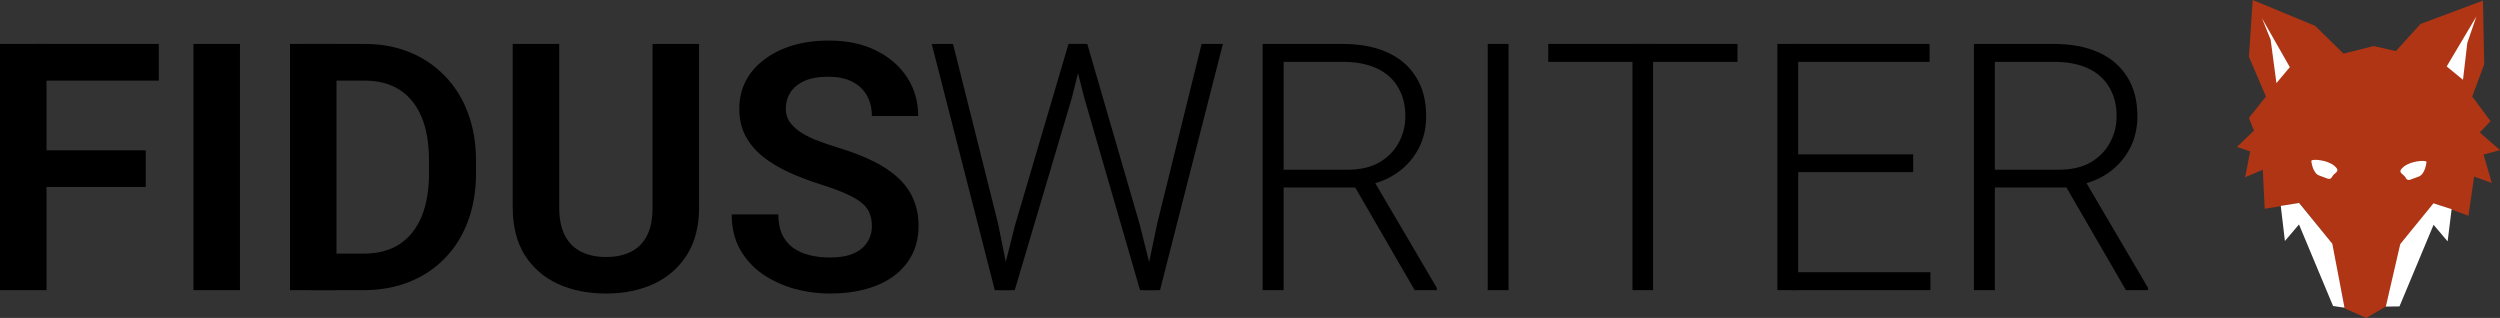
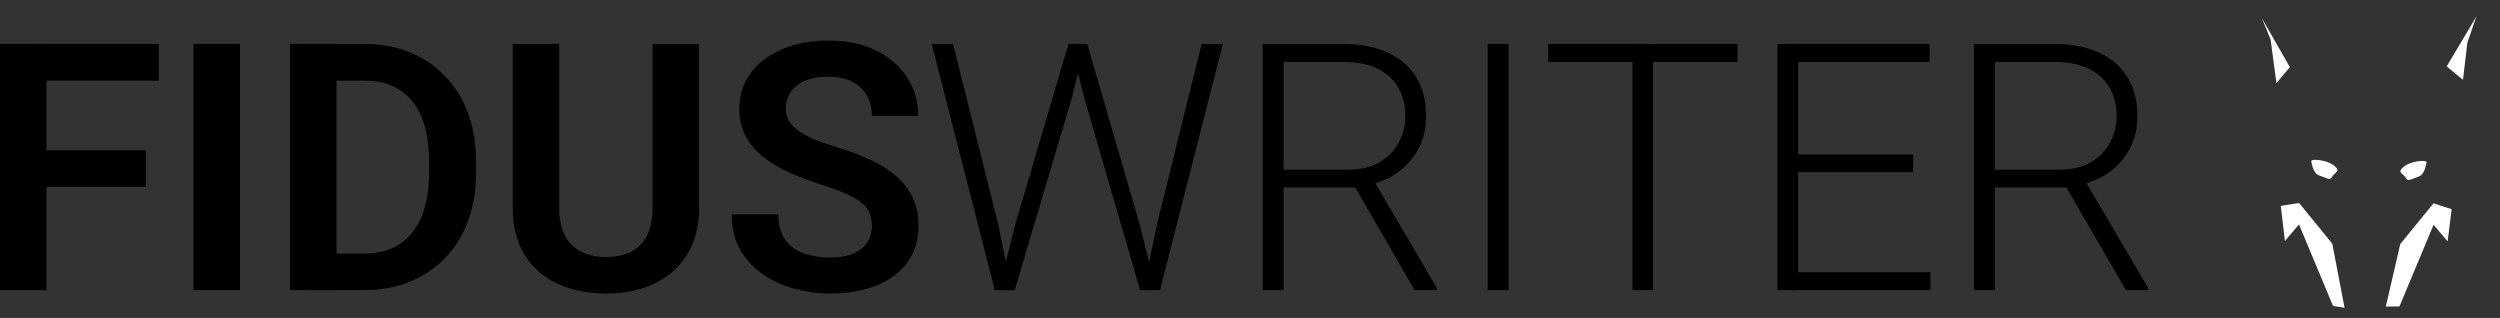
<svg xmlns="http://www.w3.org/2000/svg" width="397.885pt" height="50.602pt" viewBox="0 0 397.885 50.602" version="1.1" id="svg4155" xml:space="preserve">
  <rect x="0" y="0" width="397.885" height="50.602" fill="#333333" stroke="none" />
  <defs id="defs4157">
    <g id="g4159">
      <symbol overflow="visible" id="glyph0-0" style="overflow:visible">
        <path style="stroke:none" d="" id="path4162" />
      </symbol>
      <symbol overflow="visible" id="glyph0-1" style="overflow:visible">
        <path style="stroke:none" d="m 19.797,-30.5 c 0.953,-0.156 1.406,-1.344 1.406,-2.5 0,-1.094 -0.406,-2.094 -1.25,-2.094 -1.297,0 -2.75,0.297 -4.25,0.297 -2.453,0 -5,-0.203 -7.547,-0.203 -1.406,0 -2.859,0.047 -4.203,0.25 -1.109,0.156 -2.406,1.797 -2.406,2.75 0,0.453 0.25,0.703 0.797,0.703 1.062,0 2.156,-0.203 3.203,-0.203 1.906,0 3.75,0.203 5.547,0.453 C 10,-30.75 8.844,-29.906 8.547,-28.844 c -1.75,6.188 -2.75,10.547 -3.5,14.594 -1.203,-0.047 -2.453,-0.094 -3.844,-0.203 -1.047,-0.844 -2.297,-1.391 -3.797,-1.391 -1.406,0 -2.109,0.75 -2.109,1.547 0,0.75 0.656,1.5 2.047,1.547 l 2.953,0.156 c 3.859,3.938 2.797,8.047 2.797,10.891 0,1.25 1.109,1.953 2.109,1.953 0.75,0 1.5,-0.406 1.703,-1.297 0.641,-3.25 1.391,-6.797 2.391,-11.359 1.5,0.062 2.859,0.062 4,0.062 5.609,0 6.703,-0.5 6.703,-1.062 0,-0.688 -4.75,-0.547 -10.297,-0.688 0.953,-4.156 2.141,-9.109 3.75,-15.406 0.141,-0.406 0,-1.047 -0.203,-1.25 1.594,0.25 3.047,0.406 4.453,0.406 0.75,0 1.453,-0.062 2.094,-0.156 z M 4.203,-9.047 c -0.297,-1.297 -0.797,-2.5 -1.406,-3.5 C 3.453,-12.5 4.156,-12.5 4.75,-12.5 c -0.203,1.156 -0.406,2.297 -0.547,3.453 z m 0,0" id="path4165" />
      </symbol>
      <symbol overflow="visible" id="glyph0-2" style="overflow:visible">
        <path style="stroke:none" d="m 6,-28.047 c 3.156,0 5.203,-2.656 5.203,-4.75 0,-1.406 -0.906,-2.609 -2.953,-2.609 -2.75,0 -4.5,2.812 -4.5,4.953 0,1.297 0.703,2.406 2.25,2.406 z m 1.797,4.844 c 0,-1.703 -1.344,-2.547 -2.594,-2.547 -0.953,0 -1.75,0.453 -2,1.297 -2,7.359 -3.906,16.609 -3.906,19.609 0,3.75 1.656,5.141 3.609,5.141 4.188,0 7.094,-8.203 7.797,-9.953 C 10.844,-10 10.906,-10.25 10.906,-10.5 c 0,-0.297 -0.156,-0.5 -0.359,-0.5 -0.25,0 -0.547,0.297 -0.844,0.844 C 9.156,-9.047 6.406,-3 4.547,-3 3.906,-3 3.656,-3.594 3.656,-4.656 c 0,-3.844 4.141,-15.891 4.141,-18.547 z m 0,0" id="path4168" />
      </symbol>
      <symbol overflow="visible" id="glyph0-3" style="overflow:visible">
        <path style="stroke:none" d="m 19.75,-33.203 c 0,-1.844 -1.5,-2.844 -2.75,-2.844 -0.75,0 -1.406,0.344 -1.594,1.094 -0.75,2.75 -1.906,7.25 -2.953,11.953 -0.453,-1.203 -1.25,-2.406 -2.609,-2.406 -5.75,0 -10.141,11.312 -10.141,18.906 0,3.906 1.141,6.797 3.844,6.797 1.703,0 3.703,-2.25 5.406,-5.891 C 8.906,-5.297 8.906,-5 8.906,-4.844 c 0,3 1.141,5.141 3.141,5.141 4.906,0 6.906,-6.891 8.156,-9.953 C 20.344,-10 20.406,-10.297 20.406,-10.5 c 0,-0.297 -0.109,-0.5 -0.312,-0.5 -0.25,0 -0.641,0.297 -0.891,0.844 C 17.844,-7.406 15.75,-2.703 14,-2.703 c -0.703,0 -1,-0.75 -1,-2.094 0,-5.797 6.75,-25.156 6.75,-28.406 z M 10.5,-14.094 c -1.5,6 -3.453,11 -5.453,11 -0.594,0 -0.844,-0.953 -0.844,-2.453 0,-5.25 3.047,-16.953 6.391,-16.953 1.109,0 1.359,0.906 1.406,1.547 -0.547,2.359 -1.047,4.703 -1.5,6.859 z m 0,0" id="path4171" />
      </symbol>
      <symbol overflow="visible" id="glyph0-4" style="overflow:visible">
        <path style="stroke:none" d="m 7.344,-23.047 c 0.062,-0.156 0.062,-0.359 0.062,-0.5 0,-1.203 -1.062,-1.859 -2.156,-1.859 -1.156,0 -2.453,0.703 -2.703,2.25 -1,6 -3.094,13.25 -3.094,18.109 0,3.203 0.953,5.344 3.75,5.344 2.047,0 3.703,-1.594 5.047,-4.203 0.094,3.406 1.906,4.203 3.406,4.203 4.188,0 7.438,-8.203 8.141,-9.953 C 19.953,-10 20,-10.297 20,-10.5 c 0,-0.344 -0.156,-0.5 -0.344,-0.5 -0.25,0 -0.562,0.25 -0.859,0.844 -0.547,1.109 -3.594,7.5 -5.391,7.5 -0.453,0 -0.656,-0.438 -0.656,-1.344 0,-3.453 4.203,-17.453 4.203,-19.453 0,-1.297 -1.047,-2.047 -2.156,-2.047 -1.203,0 -2.391,0.75 -2.75,2.406 -2.25,10.344 -4.141,20 -7.047,20 -0.75,0 -1.094,-0.75 -1.094,-2.109 0,-3.25 1.844,-9.891 3.438,-17.844 z m 0,0" id="path4174" />
      </symbol>
      <symbol overflow="visible" id="glyph0-5" style="overflow:visible">
        <path style="stroke:none" d="m 3.453,0.344 c 6.453,0 9.25,-3.594 11.844,-10 0.109,-0.297 0.156,-0.547 0.156,-0.75 0,-0.344 -0.109,-0.547 -0.297,-0.547 -0.25,0 -0.562,0.25 -0.859,0.797 -2.203,3.859 -2.891,5.75 -4.891,7.25 0.844,-1.438 1.188,-3.141 1.188,-4.891 0,-4 -2.75,-8.953 -3.844,-12.547 2.094,-3.359 3.156,-6.25 3.156,-8.109 0,-1.391 -0.656,-2.25 -1.859,-2.25 -1.891,0 -3.453,2.703 -3.453,6.047 0,1.312 0.25,2.656 0.75,4 -1.438,3.109 -4.141,8.75 -6.641,12.562 -1.797,-0.406 -2.797,1.641 -2.797,3.188 0,2.406 1.938,5.25 7.547,5.25 z M 5.5,-16.953 c 0.156,3.047 0.344,6.453 0.344,8.156 0,6.297 -2,8 -3.641,8 -1.203,0 -1.75,-0.906 -1.75,-2.547 0,-2.5 0.047,-3.453 -0.5,-4.062 1.5,-2.188 3.953,-5.844 5.547,-9.547 z m 0,0" id="path4177" />
      </symbol>
      <symbol overflow="visible" id="glyph0-6" style="overflow:visible">
        <path style="stroke:none" d="M 16.844,-23.203 C 16.844,-24.906 15.5,-25.75 14.25,-25.75 c -0.953,0 -1.75,0.453 -2,1.297 C 10.094,-16.594 8,-1.906 4.656,-1.906 c -0.906,0 -1.312,-1.047 -1.312,-2.5 0,-5.641 4,-15.188 4,-18.797 C 7.344,-24.906 6,-25.75 4.75,-25.75 c -0.953,0 -1.75,0.453 -2,1.297 -1.203,4.359 -3,12 -3,17.656 0,4.094 0.953,7.094 3.703,7.094 2.5,0 4.344,-2.344 5.844,-5.953 0.156,3.5 1.156,5.953 3.656,5.953 3.25,0 6.344,-4.547 8.641,-9.891 0.453,0.141 0.906,0.188 1.453,0.188 3.906,0 6.906,-4.844 7.953,-8.25 0.047,-0.141 0.094,-0.438 0.094,-0.594 0,-0.344 -0.141,-0.5 -0.344,-0.5 -0.203,0 -0.453,0.203 -0.656,0.75 -1.141,2.844 -3.641,6.594 -6.391,6.594 -0.406,0 -0.906,-0.094 -1.25,-0.25 C 24.094,-15.953 25.5,-20.75 25.5,-23.344 c 0,-2.312 -1.094,-2.859 -2,-2.859 -2.594,0 -5.156,5.797 -5.156,10.547 0,1.609 0.312,3.109 0.953,4.203 -1.703,5 -3.594,9.5 -5.141,9.5 -0.953,0 -1.312,-1 -1.312,-2.453 0,-5.25 4,-15.641 4,-18.797 z m 0,0" id="path4180" />
      </symbol>
      <symbol overflow="visible" id="glyph0-7" style="overflow:visible">
        <path style="stroke:none" d="m 3.406,-6.5 c 1.297,-8.453 5.391,-15.594 7.094,-15.594 0.344,0 0.5,0.25 0.5,0.594 0,1.547 -2.203,4.906 -2.203,7.656 0,3 1.906,3.844 3.906,3.844 3.453,0 6.344,-4.5 7.094,-7.344 0.109,-0.359 0.297,-1.406 -0.25,-1.406 -0.297,0 -0.641,0.453 -0.953,1.203 -0.844,1.953 -2.891,5.594 -4.547,5.594 -0.75,0 -1.141,-0.391 -1.141,-1.094 0,-1.75 2.391,-6.406 2.391,-9.203 0,-2.156 -0.703,-3.25 -2.547,-3.25 -2.453,0 -4.656,2.797 -6.453,6.656 0.25,-0.906 0.859,-2.156 0.859,-3 0,-1.406 -1.312,-2.203 -2.453,-2.203 -0.859,0 -1.656,0.391 -1.906,1.25 C 0.547,-15.094 -1.156,-5.25 -1.156,-1.75 c 0,1.5 0.953,2.203 1.906,2.203 0.844,0 1.703,-0.547 1.844,-1.656 z m 0,0" id="path4183" />
      </symbol>
      <symbol overflow="visible" id="glyph0-8" style="overflow:visible">
        <path style="stroke:none" d="m 0.906,-25.406 c -0.562,0 -0.906,0.812 -0.906,1.562 0,0.641 0.25,1.297 0.844,1.344 l 1.609,0.156 c -1.75,7.141 -3,14.188 -3,17.5 0,3.75 1.641,5.141 3.594,5.141 4.203,0 7.656,-8.203 8.359,-9.953 0.141,-0.344 0.188,-0.641 0.188,-0.844 0,-0.344 -0.141,-0.547 -0.344,-0.547 -0.25,0 -0.5,0.297 -0.844,0.891 -1.406,2.25 -3.953,7.75 -5.906,7.75 -0.75,0 -1.047,-0.797 -1.047,-2.094 0,-3.594 2.344,-11.344 4.25,-17.953 3.641,-0.391 5.5,-0.891 5.5,-1.594 0,-0.703 -2.297,-0.859 -4.75,-1.047 C 9,-27.094 9.75,-29.297 9.75,-30.547 c 0,-1.703 -1.344,-2.5 -2.594,-2.5 -0.953,0 -1.812,0.391 -2.062,1.25 -0.641,2.047 -1.25,4.203 -1.844,6.453 -0.797,-0.062 -1.594,-0.062 -2.344,-0.062 z m 0,0" id="path4186" />
      </symbol>
      <symbol overflow="visible" id="glyph0-9" style="overflow:visible">
        <path style="stroke:none" d="m 12.297,-24.547 c -0.594,-0.5 -1.75,-0.859 -2.844,-0.859 -5.25,0 -9.547,9.656 -9.547,17.109 0,4.75 1.75,8.641 6.047,8.641 5.75,0 9.25,-4.391 11.5,-10 0.094,-0.25 0.141,-0.5 0.141,-0.688 0,-0.312 -0.141,-0.5 -0.344,-0.5 -0.25,0 -0.5,0.188 -0.797,0.688 -1.297,2.062 -3.859,7.453 -8.609,7.453 -3.094,0 -3.297,-3.797 -3.297,-6 0.656,0.203 1.297,0.297 1.906,0.297 5.297,0 8.891,-6.75 8.891,-11.547 0,-2.453 -0.938,-4.344 -3.047,-4.594 z m -7.641,14.5 c 0.594,-6 3.891,-13.406 6.75,-13.406 0.75,0 0.844,0.859 0.844,1.656 C 12.25,-17.906 8,-10 5.047,-10 c -0.141,0 -0.25,0 -0.391,-0.047 z m 0,0" id="path4189" />
      </symbol>
      <symbol overflow="visible" id="glyph0-10" style="overflow:visible">
        <path style="stroke:none" d="m 3.406,-6.5 c 1.297,-8.453 5.391,-15.594 7.094,-15.594 0.344,0 0.5,0.25 0.5,0.594 0,1.547 -2.047,4.156 -2.047,7.156 0,1.594 1.297,2.547 2.453,2.547 0.891,0 1.641,-0.5 1.75,-1.609 0.297,-2.891 2.141,-6.047 2.141,-8.844 0,-2.156 -0.703,-3.25 -2.547,-3.25 -2.453,0 -4.656,2.797 -6.453,6.656 0.25,-0.906 0.859,-2.156 0.859,-3 0,-1.406 -1.312,-2.203 -2.453,-2.203 -0.859,0 -1.656,0.391 -1.906,1.25 C 0.547,-15.094 -1.156,-4.5 -1.156,-1.75 c 0,1.5 0.953,2.203 1.906,2.203 0.844,0 1.656,-0.547 1.844,-1.656 z m 0,0" id="path4192" />
      </symbol>
    </g>
  </defs>
  <g id="g4339" transform="translate(348.547,-2.585)">
-     <path style="fill:#af3515;fill-opacity:1;fill-rule:nonzero;stroke:none" d="m 12.087,17.944 -2.711,3.414 0.805,2.008 -2.711,2.609 2.109,0.703 -0.805,4.117 2.813,-1.203 0.301,6.223 c 0,0 2.41,-0.395 2.41,-0.395 l 0.316,-0.051 2.793,-0.457 5.02,6.223 2.211,10.543 3.414,1.508 3.113,-1.809 2.707,-10.242 5.223,-6.121 5.223,1.906 0.902,-6.227 2.809,1.004 -1.305,-4.516 2.613,-0.703 -3.215,-2.812 1.707,-1.805 -2.91,-3.918 1.906,-5.121 -0.199,-10.137 -9.941,3.711 -3.914,4.32 -3.516,-0.805 -4.82,1.203 -4.516,-4.414 -9.938,-4.117 -0.605,9.035 z m 0,0" id="path4239" />
    <path style="fill:#ffffff;fill-opacity:1;fill-rule:nonzero;stroke:none" d="m 24.595,51.557 -1.824,-0.266 -5.426,-12.988 -2.238,2.637 -0.66,-5.586 2.914,-0.469 5.285,6.484 z m 0,0" id="path4241" />
    <path style="fill:#ffffff;fill-opacity:1;fill-rule:nonzero;stroke:none" d="m 15.888,13.272 -2.133,2.535 -0.922,-6.918 -1.383,-3.402 z m 0,0" id="path4243" />
    <path style="fill:#ffffff;fill-opacity:1;fill-rule:nonzero;stroke:none" d="m 40.853,13.155 2.594,2.133 0.691,-5.879 1.445,-4.207 z m 0,0" id="path4245" />
    <path style="fill:#ffffff;fill-opacity:1;fill-rule:nonzero;stroke:none" d="m 19.306,28.186 c 0,0 0.176,2.004 1.309,2.352 1.133,0.352 1.652,0.871 2.004,0.176 0.348,-0.699 1.48,-0.785 0.348,-1.742 -1.133,-0.957 -3.574,-1.133 -3.66,-0.785" id="path4247" />
    <path style="fill:#ffffff;fill-opacity:1;fill-rule:nonzero;stroke:none" d="m 37.642,28.358 c 0,0 -0.176,2.004 -1.309,2.355 -1.133,0.348 -1.656,0.871 -2.004,0.172 -0.348,-0.695 -1.48,-0.785 -0.348,-1.742 1.133,-0.957 3.57,-1.133 3.66,-0.785" id="path4249" />
    <path style="fill:#ffffff;fill-opacity:1;fill-rule:nonzero;stroke:none" d="m 31.166,51.378 2.172,-0.027 5.426,-12.988 2.238,2.633 0.637,-5.117 -2.891,-0.938 -5.285,6.488 z m 0,0" id="path4251" />
  </g>
  <g id="g22">
    <path style="font-weight:300;font-size:55.118px;line-height:1.25;font-family:Roboto;-inkscape-font-specification:'Roboto Light';stroke-width:1.378" d="m 338.347,46.177 -10.146,-17.521 3.553,-0.054 10.119,17.224 v 0.35 z" id="path15" />
    <path style="font-weight:300;font-size:55.118px;line-height:1.25;font-family:Roboto;-inkscape-font-specification:'Roboto Light';stroke-width:1.378" d="m 314.152,6.991 h 12.73 q 4.091,0 7.051,1.319 2.987,1.319 4.602,3.902 1.642,2.557 1.642,6.298 0,2.772 -1.157,5.033 -1.157,2.261 -3.23,3.795 -2.045,1.507 -4.737,2.072 l -1.13,0.431 H 316.332 l -0.054,-2.826 h 11.357 q 3.068,0 5.114,-1.184 2.045,-1.211 3.068,-3.149 1.05,-1.938 1.05,-4.172 0,-2.664 -1.157,-4.602 -1.13,-1.965 -3.364,-3.014 -2.234,-1.05 -5.463,-1.05 H 317.49 V 46.177 h -3.337 z" id="path14" />
    <path style="font-weight:300;font-size:55.118px;line-height:1.25;font-family:Roboto;-inkscape-font-specification:'Roboto Light';stroke-width:1.378" d="M 307.101,6.991 V 9.844 H 285.194 V 6.991 Z" id="path13" />
    <path style="font-weight:300;font-size:55.118px;line-height:1.25;font-family:Roboto;-inkscape-font-specification:'Roboto Light';stroke-width:1.378" d="m 304.491,24.566 v 2.826 h -19.297 v -2.826 z" id="path12" />
    <path style="font-weight:300;font-size:55.118px;line-height:1.25;font-family:Roboto;-inkscape-font-specification:'Roboto Light';stroke-width:1.378" d="M 286.19,6.991 V 46.177 H 282.879 V 6.991 Z" id="path11" />
    <path style="font-weight:300;font-size:55.118px;line-height:1.25;font-family:Roboto;-inkscape-font-specification:'Roboto Light';stroke-width:1.378" d="m 307.236,43.324 v 2.853 h -22.042 v -2.853 z" id="path10" />
    <path style="font-weight:300;font-size:55.118px;line-height:1.25;font-family:Roboto;-inkscape-font-specification:'Roboto Light';stroke-width:1.378" d="M 276.528,6.991 V 9.844 H 246.412 V 6.991 Z" id="path9" />
    <path style="font-weight:300;font-size:55.118px;line-height:1.25;font-family:Roboto;-inkscape-font-specification:'Roboto Light';stroke-width:1.378" d="M 263.098,6.991 V 46.177 h -3.283 V 6.991 Z" id="path8" />
    <path style="font-weight:300;font-size:55.118px;line-height:1.25;font-family:Roboto;-inkscape-font-specification:'Roboto Light';stroke-width:1.378" d="M 240.087,6.991 V 46.177 h -3.31 V 6.991 Z" id="path7" />
    <path style="font-weight:300;font-size:55.118px;line-height:1.25;font-family:Roboto;-inkscape-font-specification:'Roboto Light';stroke-width:1.378" d="m 225.15,46.177 -10.146,-17.521 3.553,-0.054 10.119,17.224 v 0.35 z" id="path6" />
    <path style="font-weight:300;font-size:55.118px;line-height:1.25;font-family:Roboto;-inkscape-font-specification:'Roboto Light';stroke-width:1.378" d="m 200.955,6.991 h 12.73 q 4.091,0 7.051,1.319 2.987,1.319 4.602,3.902 1.642,2.557 1.642,6.298 0,2.772 -1.157,5.033 -1.157,2.261 -3.23,3.795 -2.045,1.507 -4.737,2.072 l -1.13,0.431 h -13.591 l -0.054,-2.826 h 11.357 q 3.068,0 5.114,-1.184 2.045,-1.211 3.068,-3.149 1.05,-1.938 1.05,-4.172 0,-2.664 -1.157,-4.602 -1.13,-1.965 -3.364,-3.014 -2.234,-1.05 -5.463,-1.05 h -9.393 V 46.177 h -3.337 z" id="path5" />
    <path style="font-weight:300;font-size:55.118px;line-height:1.25;font-family:Roboto;-inkscape-font-specification:'Roboto Light';stroke-width:1.378" d="m 173.046,6.991 8.37,28.824 2.584,10.362 h -2.557 l -8.881,-30.627 -2.18,-8.558 z" id="path4" />
    <path style="font-weight:300;font-size:55.118px;line-height:1.25;font-family:Roboto;-inkscape-font-specification:'Roboto Light';stroke-width:1.378" d="m 184.188,35.519 7.051,-28.528 h 3.391 L 184.619,46.177 h -2.664 z" id="path3" />
    <path style="font-weight:300;font-size:55.118px;line-height:1.25;font-family:Roboto;-inkscape-font-specification:'Roboto Light';stroke-width:1.378" d="m 151.677,6.991 7.159,28.555 2.153,10.631 h -2.664 L 148.286,6.991 Z" id="path2" />
    <path style="font-weight:300;font-size:55.118px;line-height:1.25;font-family:Roboto;-inkscape-font-specification:'Roboto Light';stroke-width:1.378" d="m 161.554,35.815 8.505,-28.824 h 2.664 l -2.126,8.558 -9.097,30.627 h -2.557 z" id="text2" />
    <path style="font-weight:600;font-size:55.118px;line-height:1.25;font-family:Roboto;-inkscape-font-specification:'Roboto Semi-Bold';stroke-width:1.378" d="m 138.765,36.004 q 0,-1.13 -0.35,-2.018 -0.323,-0.915 -1.211,-1.642 -0.861,-0.754 -2.449,-1.453 -1.561,-0.727 -4.037,-1.507 -2.745,-0.861 -5.114,-1.938 -2.368,-1.077 -4.172,-2.503 -1.776,-1.426 -2.772,-3.283 -0.996,-1.884 -0.996,-4.36 0,-2.422 1.023,-4.414 1.05,-1.992 2.96,-3.418 1.911,-1.453 4.495,-2.234 2.611,-0.78 5.759,-0.78 4.36,0 7.536,1.588 3.203,1.588 4.952,4.306 1.749,2.718 1.749,6.109 h -7.374 q 0,-1.83 -0.78,-3.23 -0.754,-1.399 -2.315,-2.207 -1.534,-0.807 -3.876,-0.807 -2.261,0 -3.768,0.673 -1.48,0.673 -2.234,1.83 -0.727,1.157 -0.727,2.584 0,1.077 0.511,1.938 0.511,0.834 1.534,1.588 1.023,0.727 2.53,1.373 1.534,0.619 3.553,1.238 3.23,0.969 5.652,2.153 2.449,1.184 4.064,2.691 1.642,1.507 2.449,3.391 0.834,1.884 0.834,4.279 0,2.53 -0.996,4.521 -0.996,1.992 -2.853,3.391 -1.857,1.399 -4.468,2.126 -2.584,0.727 -5.786,0.727 -2.853,0 -5.652,-0.754 -2.772,-0.78 -5.033,-2.315 -2.261,-1.561 -3.606,-3.929 -1.346,-2.395 -1.346,-5.598 h 7.428 q 0,1.857 0.592,3.176 0.619,1.292 1.722,2.126 1.13,0.807 2.638,1.184 1.507,0.377 3.256,0.377 2.261,0 3.714,-0.619 1.48,-0.646 2.207,-1.776 0.754,-1.13 0.754,-2.584 z" id="path22" />
    <path style="font-weight:600;font-size:55.118px;line-height:1.25;font-family:Roboto;-inkscape-font-specification:'Roboto Semi-Bold';stroke-width:1.378" d="m 103.858,6.991 h 7.401 V 33.017 q 0,4.495 -1.938,7.563 -1.938,3.041 -5.275,4.602 -3.337,1.534 -7.59,1.534 -4.306,0 -7.67,-1.534 -3.364,-1.561 -5.275,-4.602 -1.911,-3.068 -1.911,-7.563 V 6.991 H 89.002 V 33.017 q 0,2.745 0.915,4.495 0.915,1.722 2.584,2.557 1.669,0.834 3.956,0.834 2.315,0 3.956,-0.834 1.669,-0.834 2.557,-2.557 0.888,-1.749 0.888,-4.495 z" id="path21" />
    <path style="font-weight:600;font-size:55.118px;line-height:1.25;font-family:Roboto;-inkscape-font-specification:'Roboto Semi-Bold';stroke-width:1.378" d="M 53.557,6.991 V 46.177 H 46.156 V 6.991 Z" id="path20" />
    <path style="font-weight:600;font-size:55.118px;line-height:1.25;font-family:Roboto;-inkscape-font-specification:'Roboto Semi-Bold';stroke-width:1.378" d="m 57.864,46.177 h -8.451 l 0.054,-5.813 h 8.397 q 3.418,0 5.733,-1.507 2.315,-1.534 3.499,-4.387 1.184,-2.88 1.184,-6.89 v -2.018 q 0,-3.095 -0.673,-5.463 -0.673,-2.368 -1.992,-3.983 -1.292,-1.615 -3.203,-2.449 -1.911,-0.834 -4.387,-0.834 h -8.774 V 6.991 h 8.774 q 3.929,0 7.159,1.319 3.257,1.319 5.625,3.795 2.395,2.449 3.66,5.867 1.292,3.418 1.292,7.643 v 1.965 q 0,4.198 -1.292,7.643 -1.265,3.418 -3.66,5.867 -2.368,2.449 -5.652,3.768 -3.283,1.319 -7.293,1.319 z" id="path19" />
    <path style="font-weight:600;font-size:55.118px;line-height:1.25;font-family:Roboto;-inkscape-font-specification:'Roboto Semi-Bold';stroke-width:1.378" d="M 38.19,6.991 V 46.177 H 30.789 V 6.991 Z" id="path18" />
    <path style="font-weight:600;font-size:55.118px;line-height:1.25;font-family:Roboto;-inkscape-font-specification:'Roboto Semi-Bold';stroke-width:1.378" d="M 25.272,6.991 V 12.832 H 5.463 V 6.991 Z" id="path17" />
    <path style="font-weight:600;font-size:55.118px;line-height:1.25;font-family:Roboto;-inkscape-font-specification:'Roboto Semi-Bold';stroke-width:1.378" d="m 23.199,23.92 v 5.84 H 5.463 v -5.84 z" id="path16" />
    <path style="font-weight:600;font-size:55.118px;line-height:1.25;font-family:Roboto;-inkscape-font-specification:'Roboto Semi-Bold';stroke-width:1.378" d="M 7.401,6.991 V 46.177 H 7.8231096e-8 V 6.991 Z" id="text1" />
  </g>
</svg>